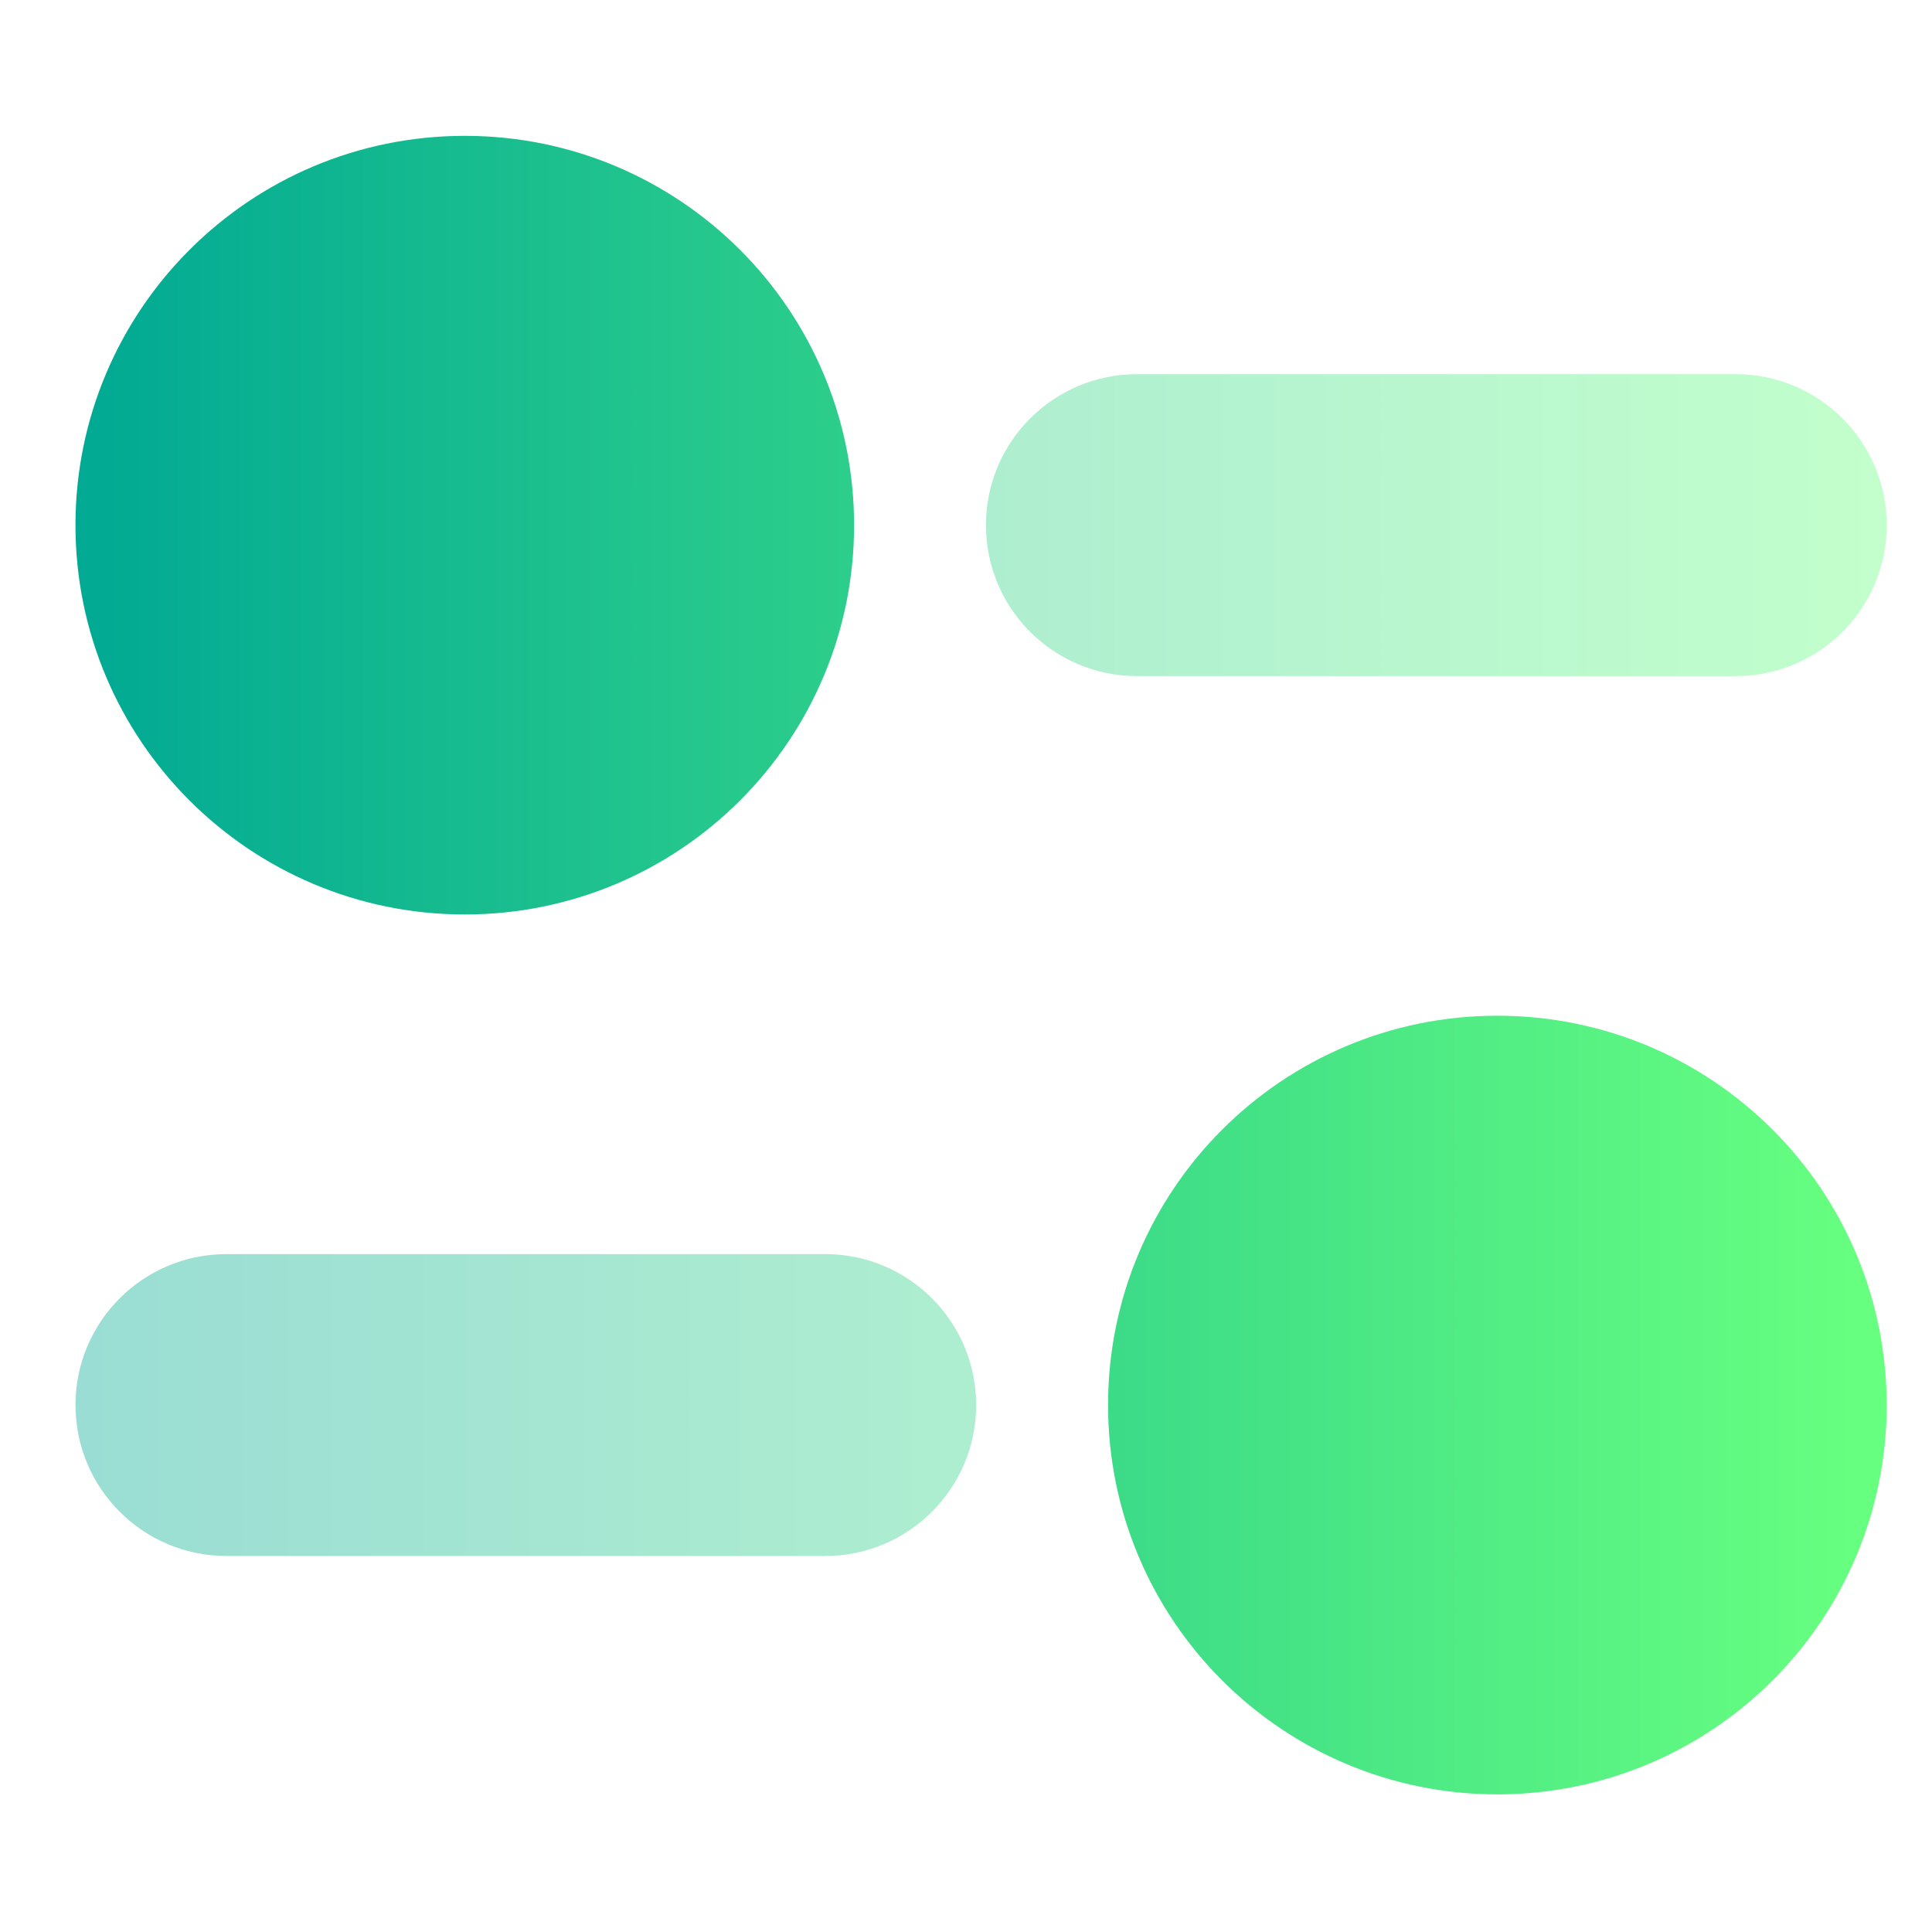
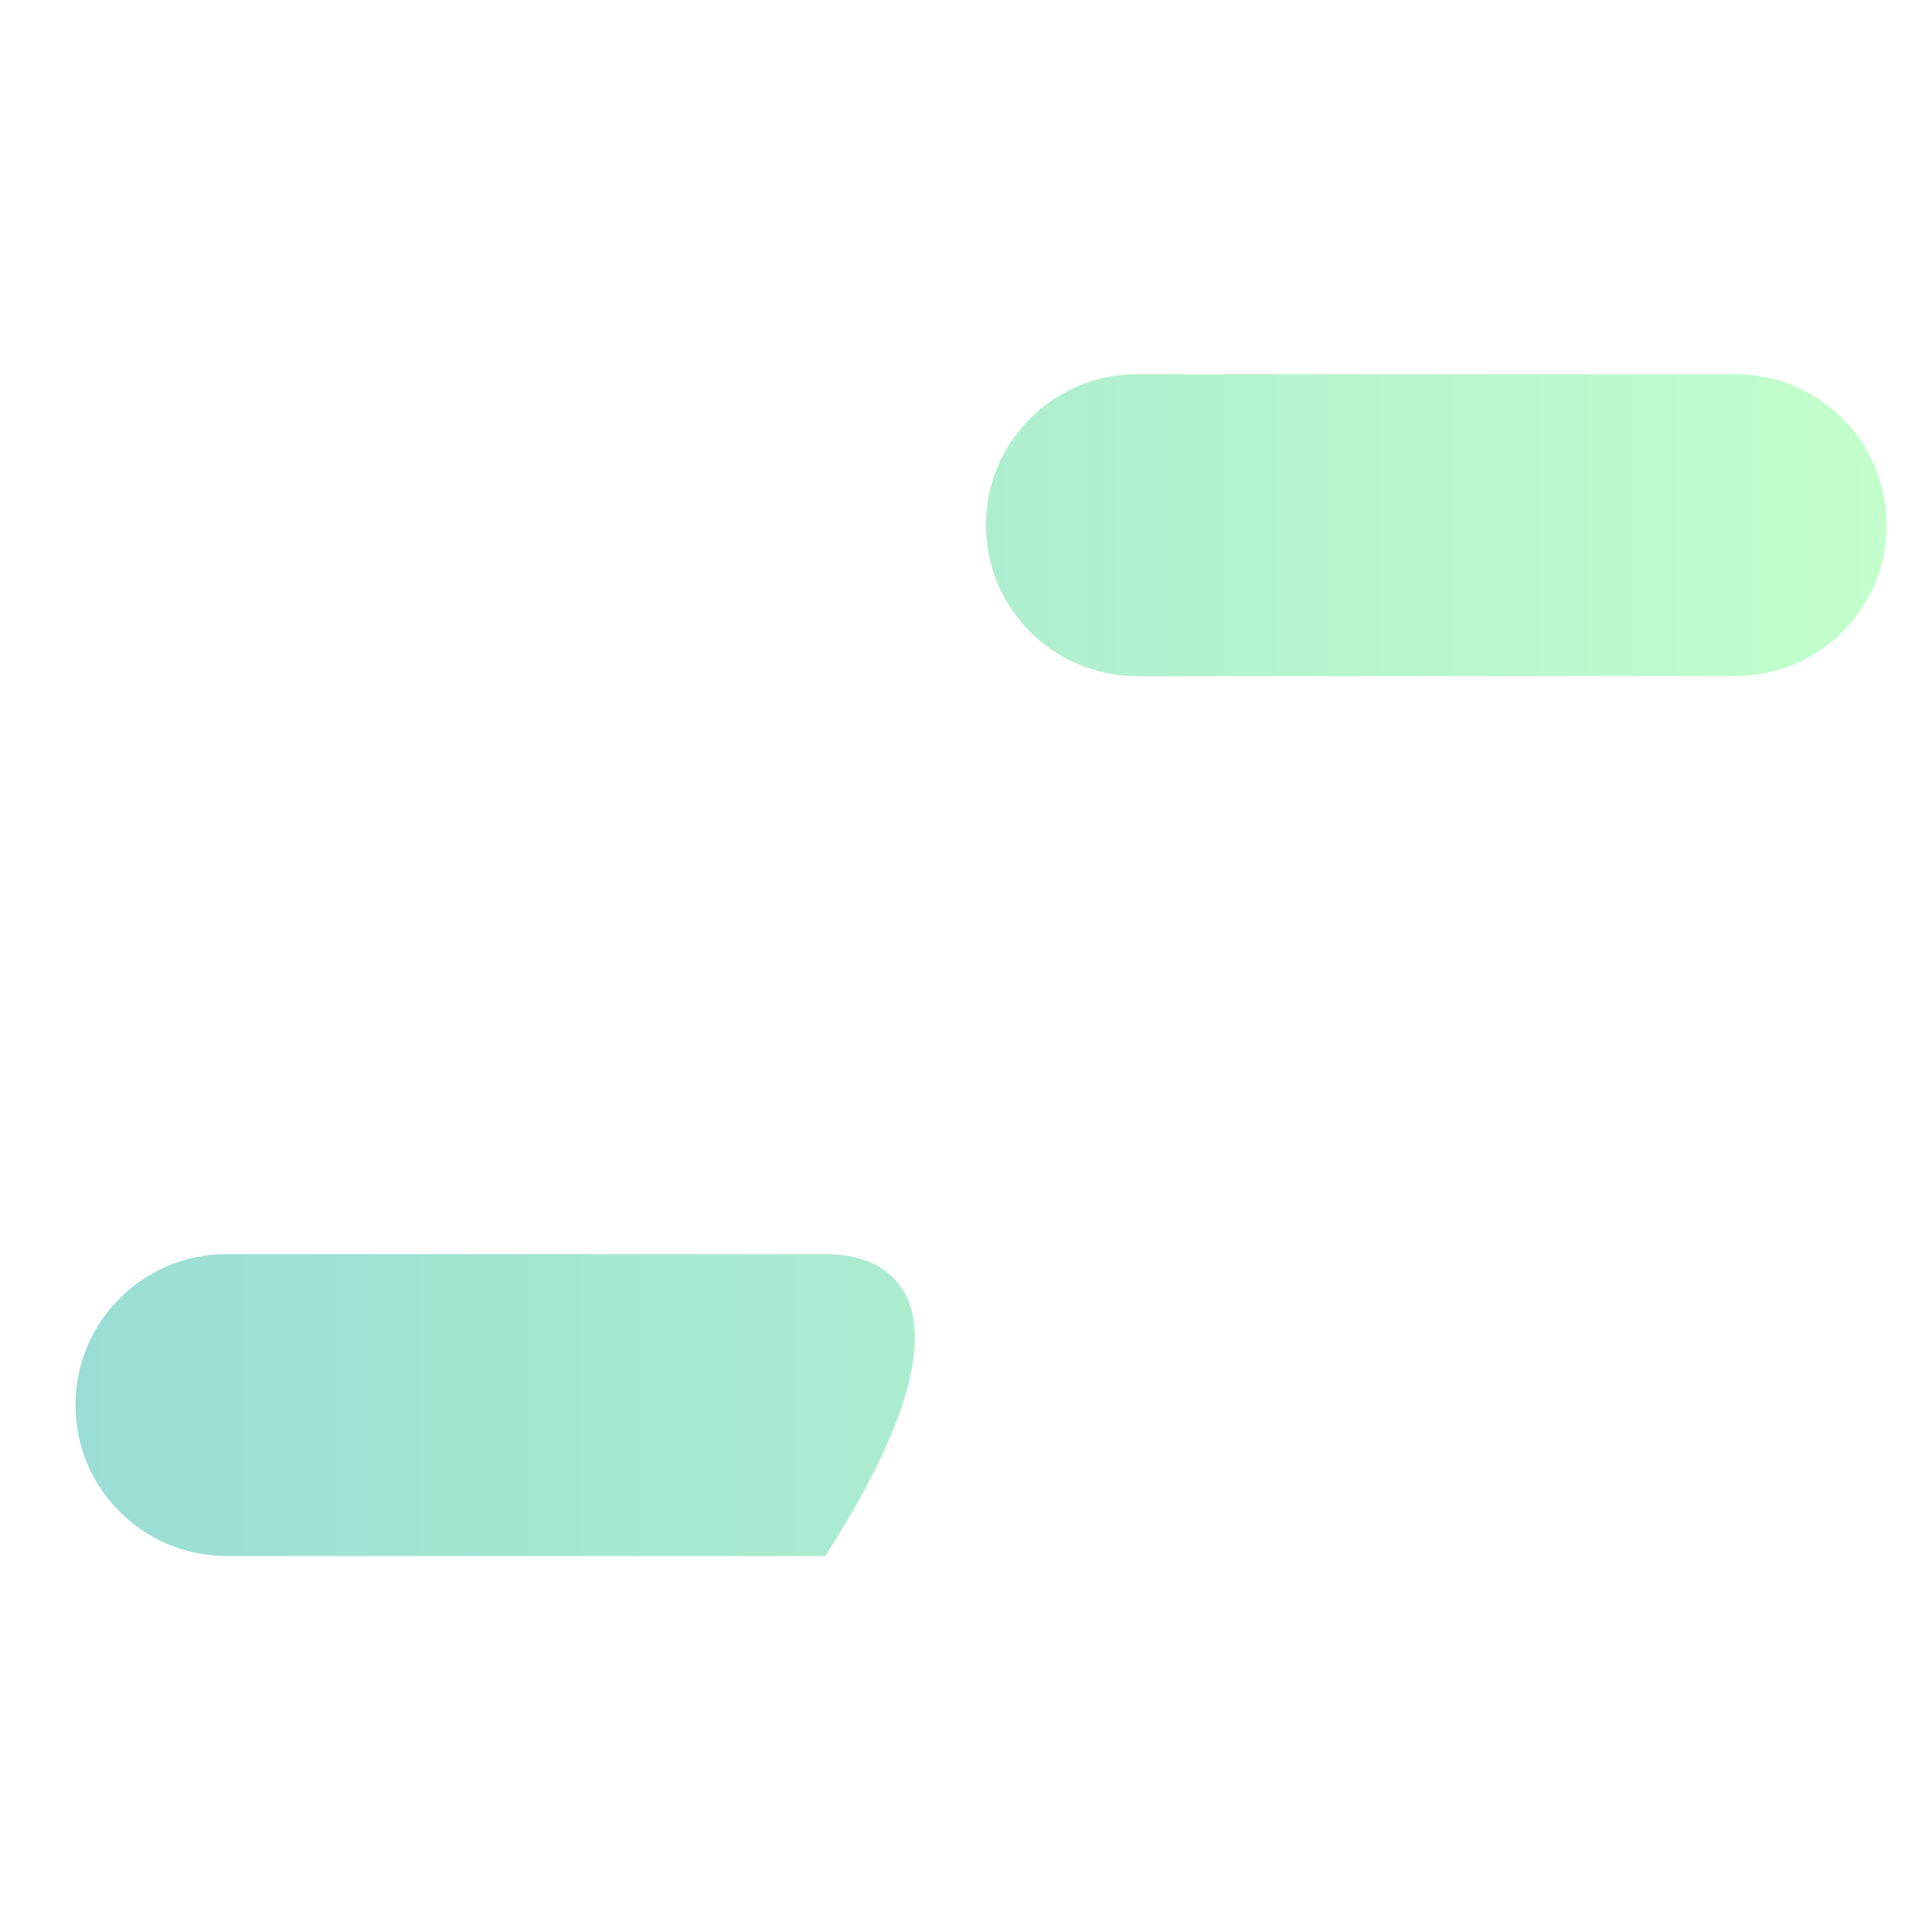
<svg xmlns="http://www.w3.org/2000/svg" width="64" height="64" viewBox="0 0 64 64" fill="none">
-   <path fill-rule="evenodd" clip-rule="evenodd" d="M15.397 5.5C8.826 5.5 3.5 10.826 3.5 17.397C3.5 23.971 8.827 29.293 15.397 29.293C21.966 29.293 27.293 23.971 27.293 17.397C27.293 10.826 21.967 5.5 15.397 5.5ZM49.602 34.647C43.033 34.647 37.706 39.969 37.706 46.544C37.706 53.114 43.032 58.441 49.602 58.441C56.173 58.441 61.499 53.114 61.499 46.544C61.499 39.969 56.172 34.647 49.602 34.647Z" fill="url(#paint0_linear_297_187)" stroke="url(#paint1_linear_297_187)" stroke-width="2" />
-   <path opacity="0.4" fill-rule="evenodd" clip-rule="evenodd" d="M37.661 12.396C34.9 12.396 32.661 14.635 32.661 17.396C32.661 20.158 34.9 22.396 37.661 22.396H57.5C60.261 22.396 62.5 20.158 62.5 17.396C62.5 14.635 60.261 12.396 57.5 12.396H37.661ZM7.501 41.544C4.74 41.544 2.501 43.782 2.501 46.544C2.501 49.305 4.74 51.544 7.501 51.544H27.337C30.098 51.544 32.337 49.305 32.337 46.544C32.337 43.782 30.098 41.544 27.337 41.544H7.501Z" fill="url(#paint2_linear_297_187)" />
+   <path opacity="0.4" fill-rule="evenodd" clip-rule="evenodd" d="M37.661 12.396C34.9 12.396 32.661 14.635 32.661 17.396C32.661 20.158 34.9 22.396 37.661 22.396H57.5C60.261 22.396 62.5 20.158 62.5 17.396C62.5 14.635 60.261 12.396 57.5 12.396H37.661ZM7.501 41.544C4.74 41.544 2.501 43.782 2.501 46.544C2.501 49.305 4.74 51.544 7.501 51.544H27.337C32.337 43.782 30.098 41.544 27.337 41.544H7.501Z" fill="url(#paint2_linear_297_187)" />
  <defs>
    <linearGradient id="paint0_linear_297_187" x1="3.5" y1="31.97" x2="61.499" y2="31.97" gradientUnits="userSpaceOnUse">
      <stop stop-color="#02AA93" />
      <stop offset="1" stop-color="#67FF80" />
    </linearGradient>
    <linearGradient id="paint1_linear_297_187" x1="3.5" y1="31.97" x2="61.499" y2="31.97" gradientUnits="userSpaceOnUse">
      <stop stop-color="#02AA93" />
      <stop offset="1" stop-color="#67FF80" />
    </linearGradient>
    <linearGradient id="paint2_linear_297_187" x1="2.501" y1="31.97" x2="62.5" y2="31.97" gradientUnits="userSpaceOnUse">
      <stop stop-color="#02AA93" />
      <stop offset="1" stop-color="#67FF80" />
    </linearGradient>
  </defs>
</svg>